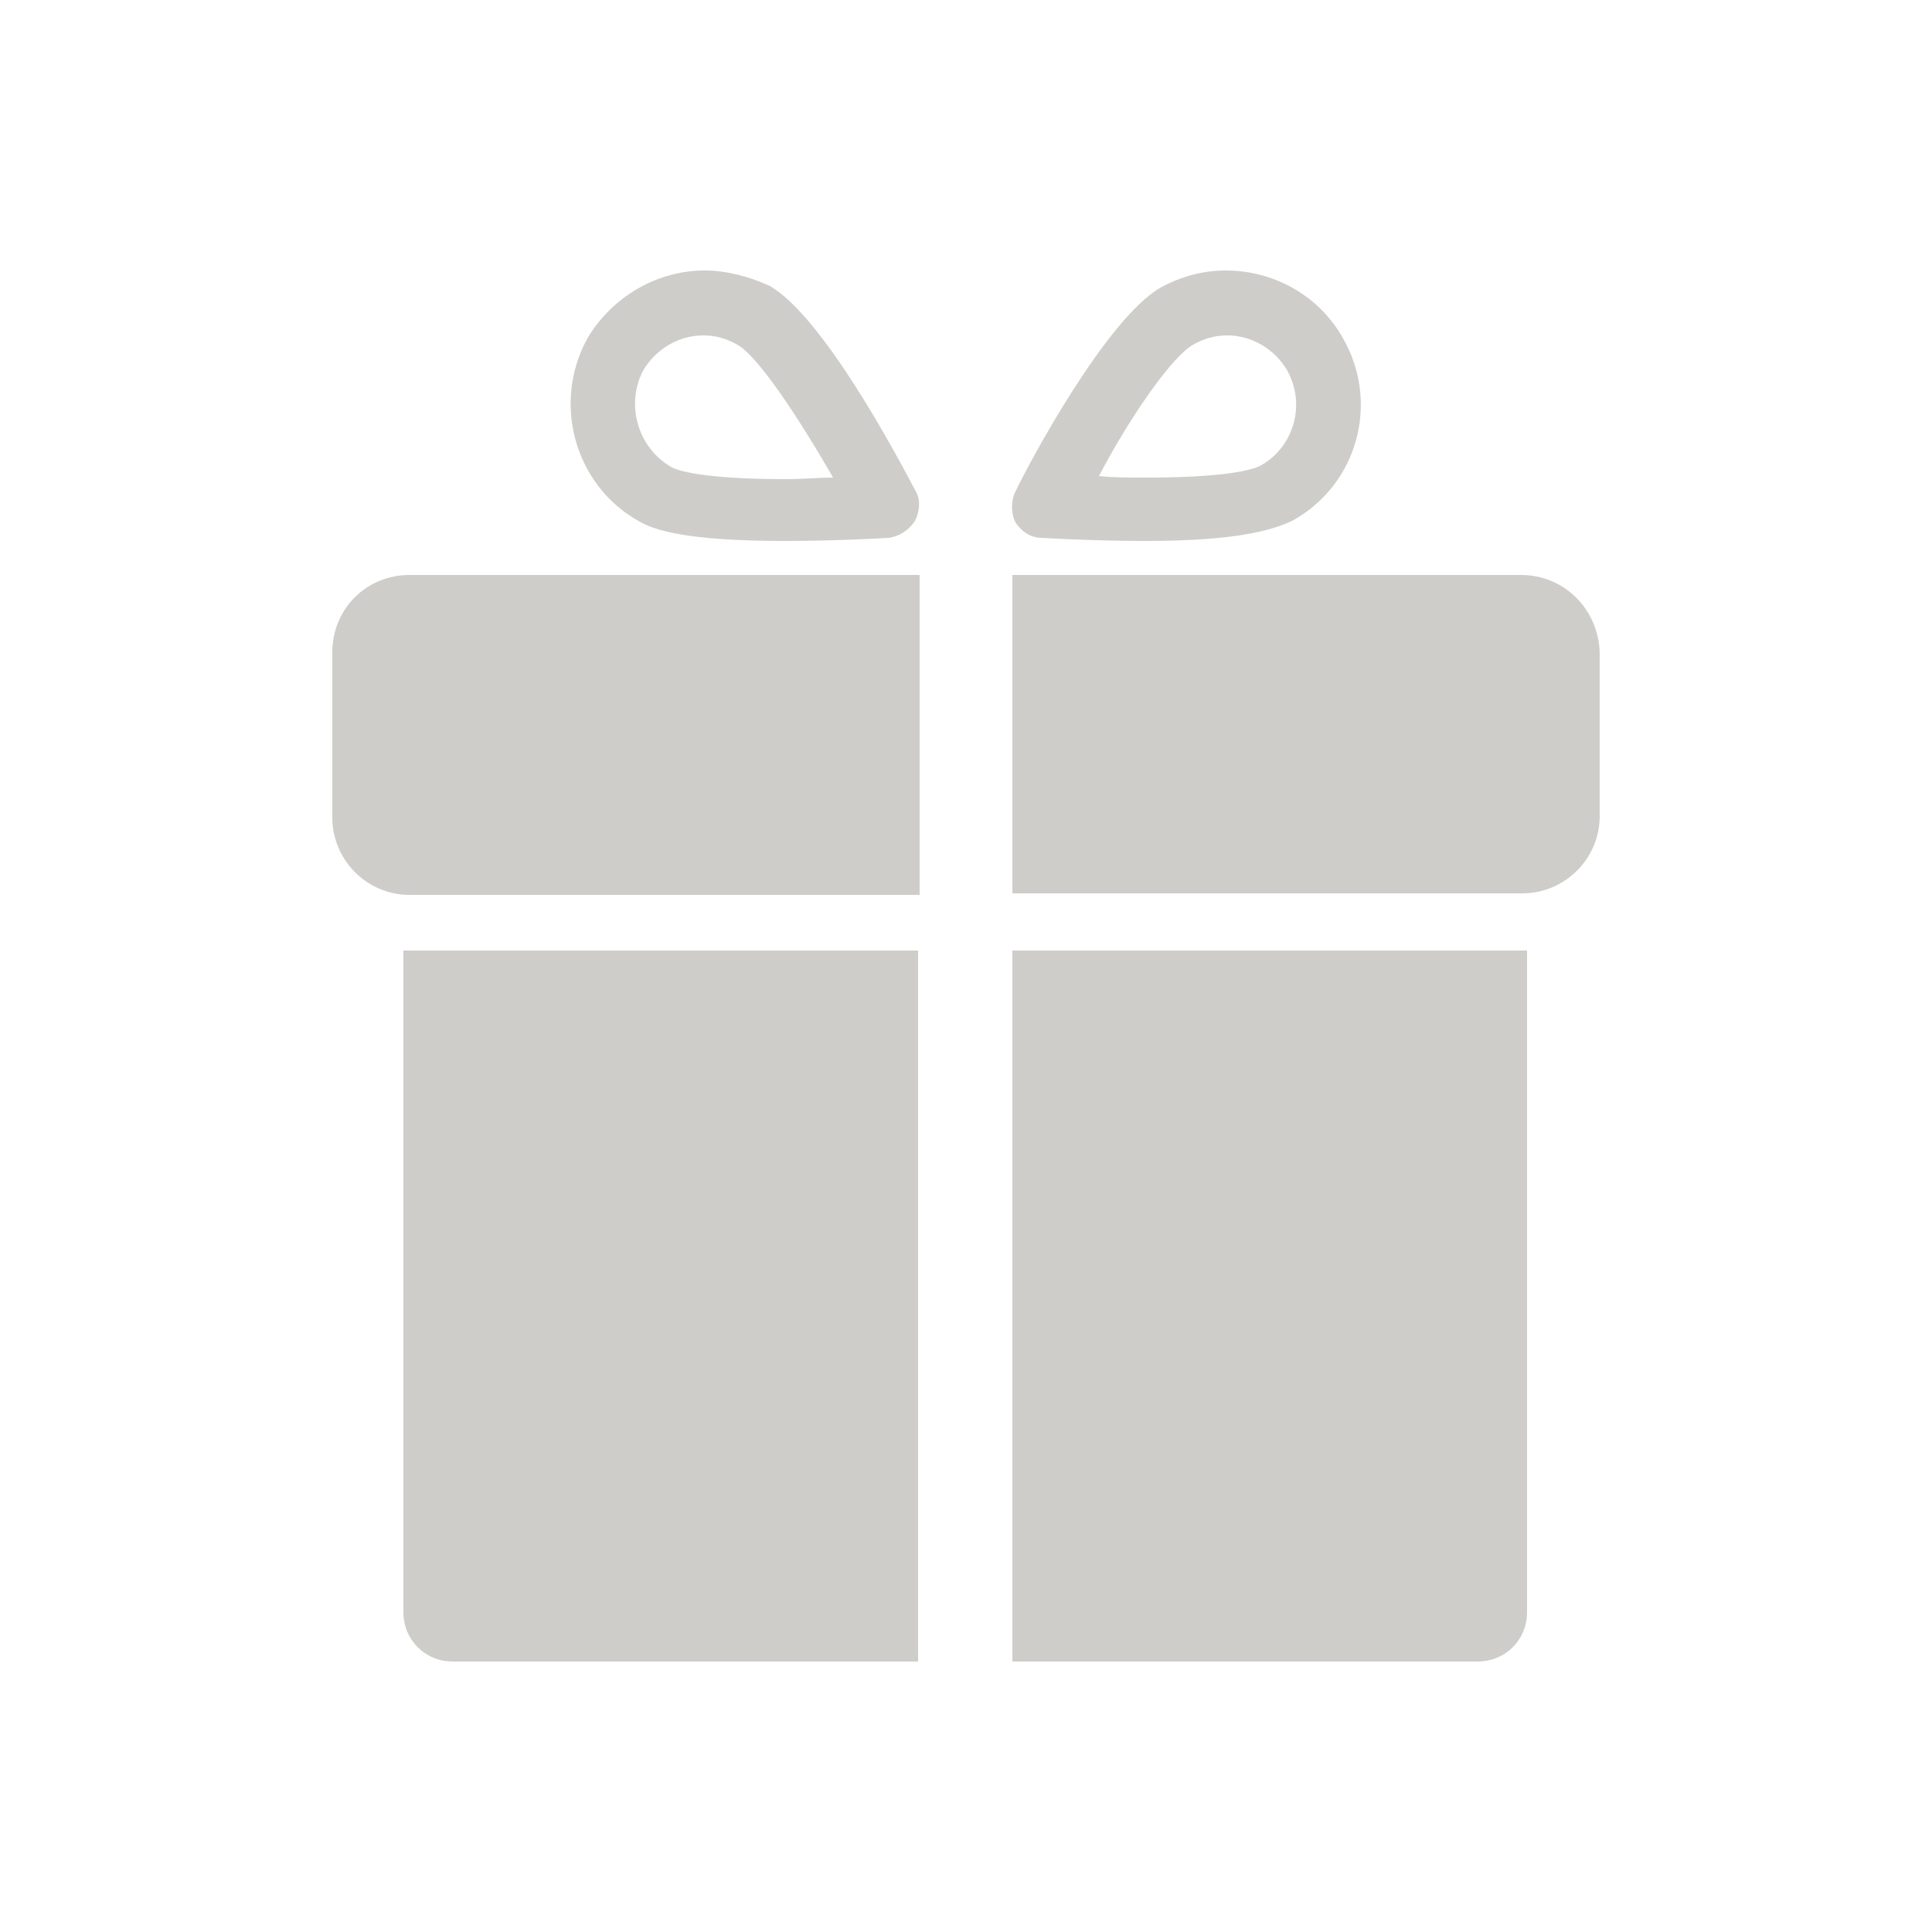
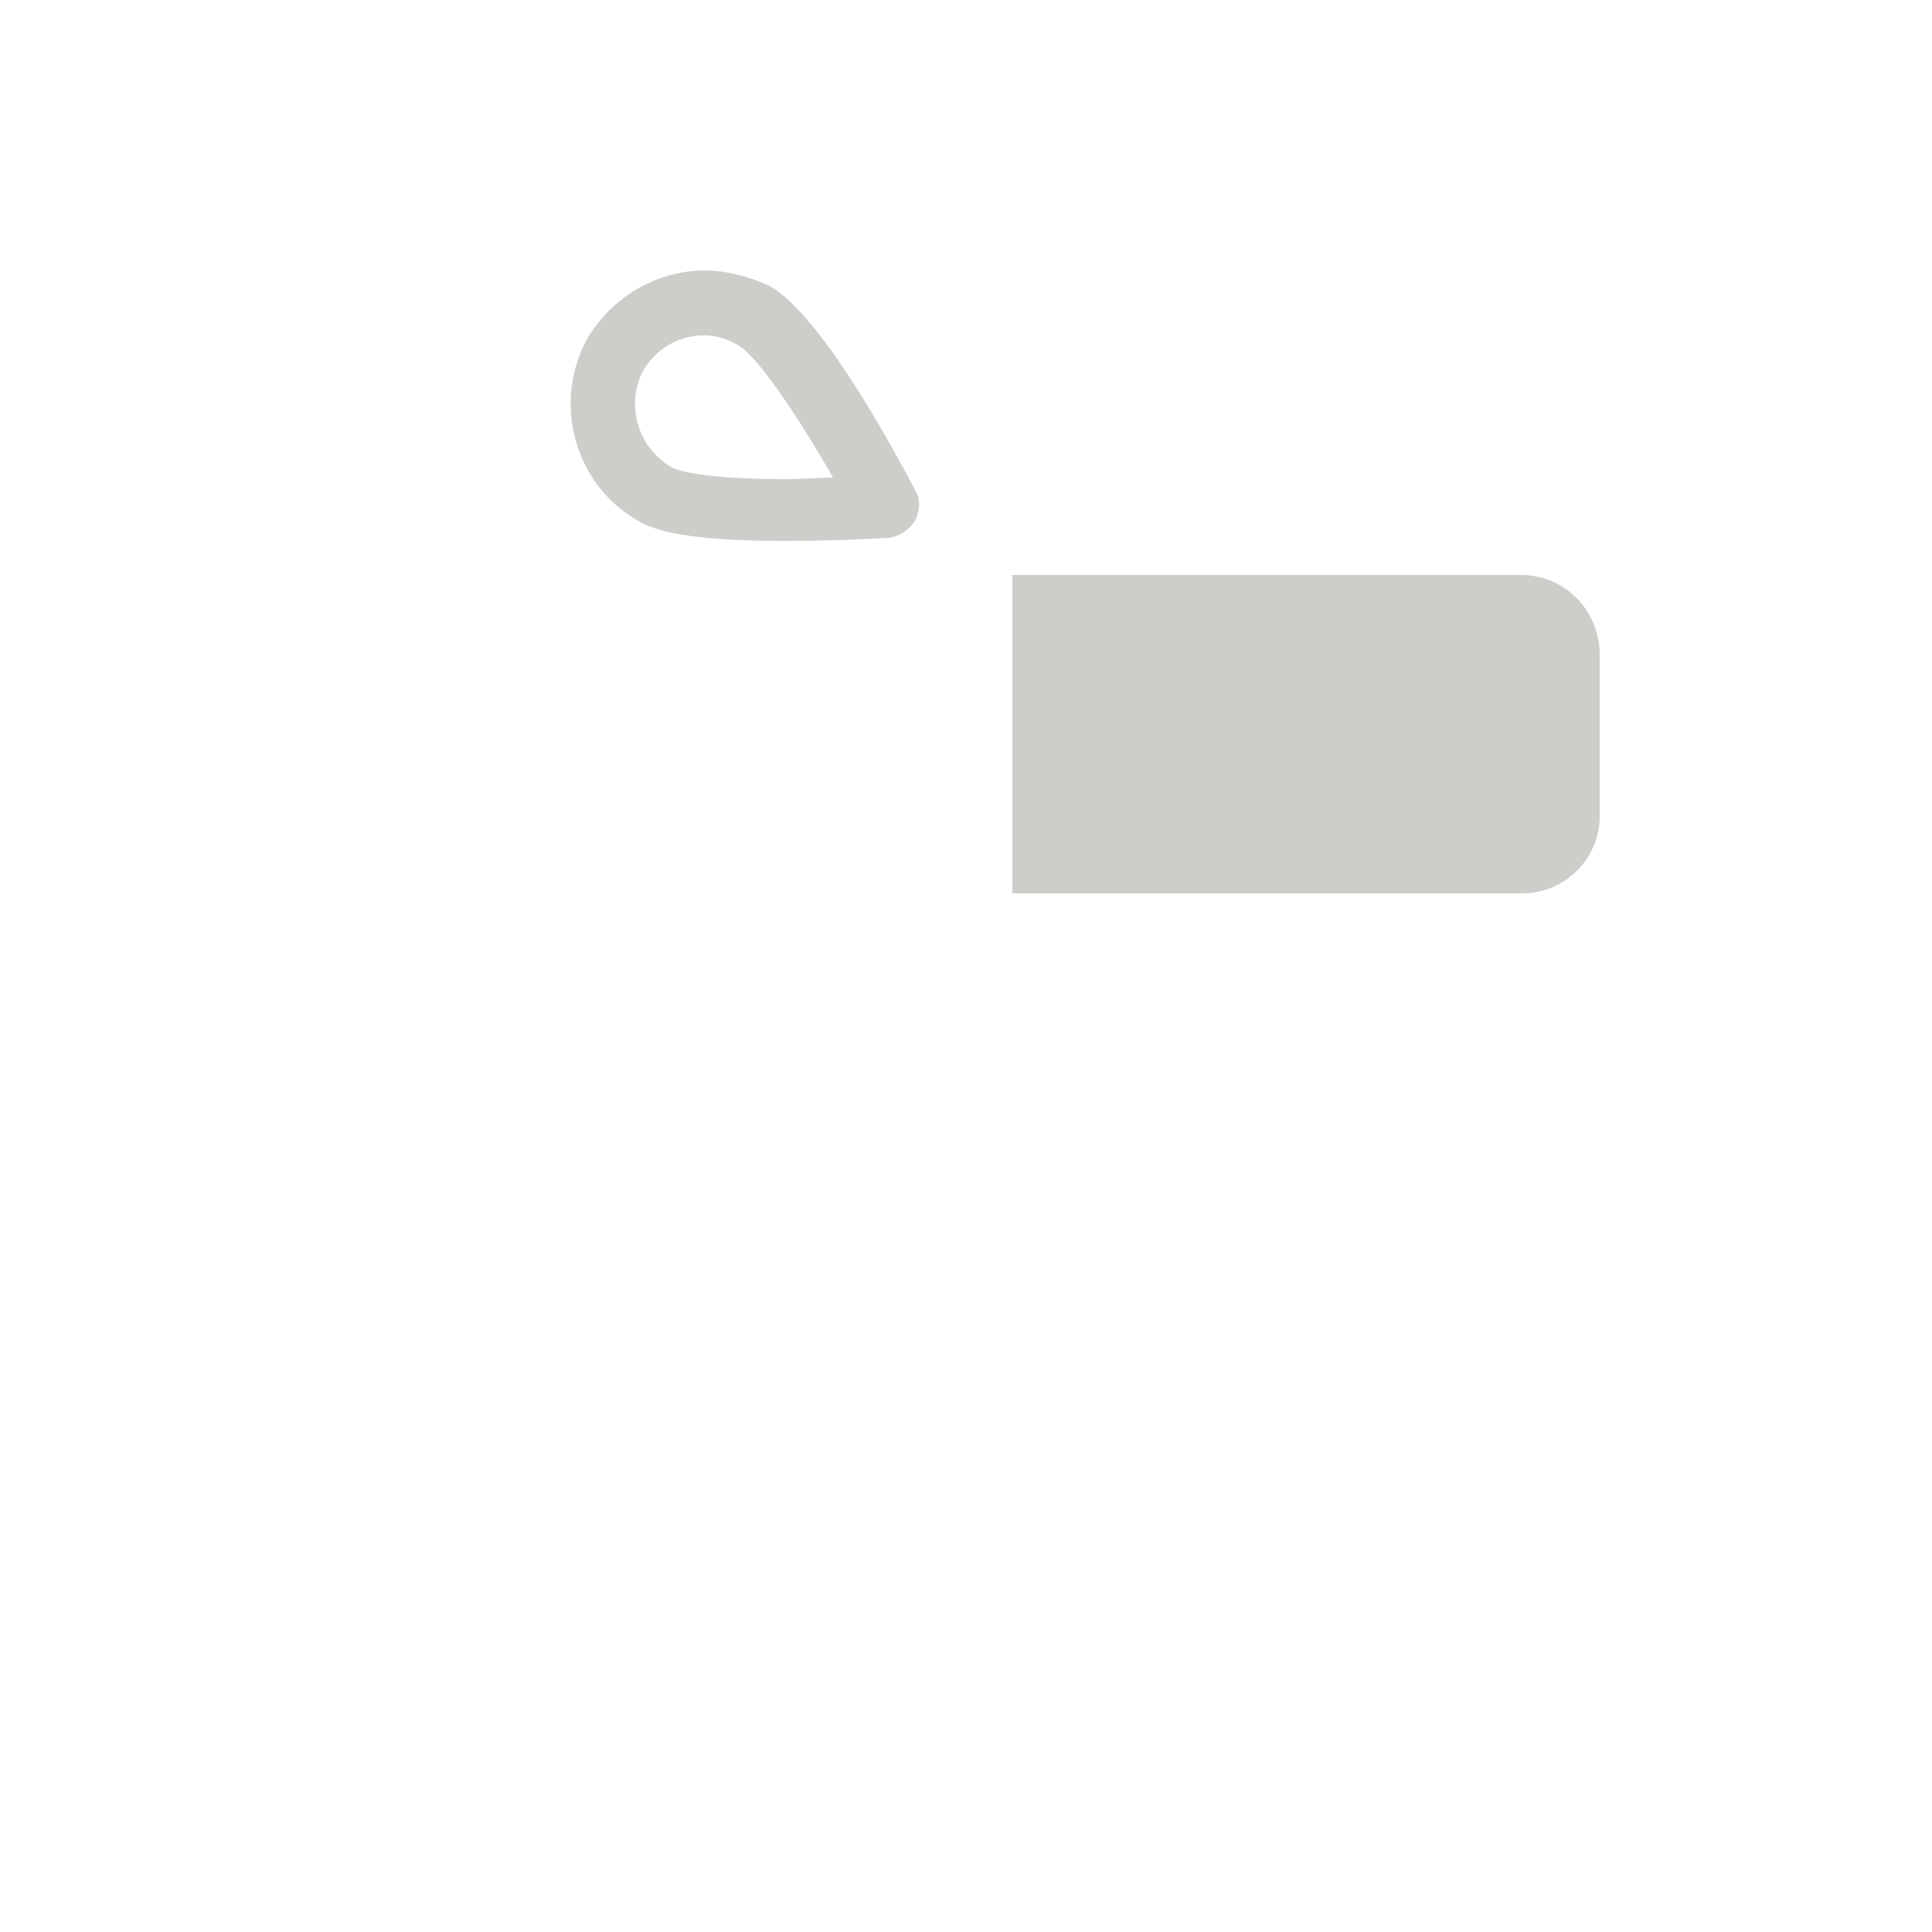
<svg xmlns="http://www.w3.org/2000/svg" width="50" height="50" viewBox="0 0 50 50" fill="none">
-   <path d="M8.6 16.88V21.16C8.6 22.24 9.48 23.16 10.6 23.16H23.8V14.88H10.6C9.48 14.88 8.6 15.76 8.6 16.88Z" fill="#CECDCA" />
  <path d="M39.36 14.88H26.2V23.12H39.4C40.48 23.12 41.4 22.24 41.4 21.12V16.88C41.36 15.76 40.48 14.88 39.36 14.88Z" fill="#CECDCA" />
-   <path d="M10.44 41.72C10.44 42.44 11 43 11.72 43H23.76V24.6H10.44V41.72Z" fill="#CECDCA" />
-   <path d="M26.2 43H38.24C38.96 43 39.52 42.44 39.52 41.72V24.6H26.2V43Z" fill="#CECDCA" />
  <path d="M16.52 13.48C16.92 13.72 17.76 14 20.32 14C21.72 14 22.96 13.92 23 13.92C23.28 13.88 23.52 13.72 23.68 13.48C23.8 13.24 23.84 12.92 23.68 12.68C23.28 11.92 21.32 8.2 19.92 7.4C19.4 7.16 18.8 7 18.24 7C17 7 15.84 7.68 15.2 8.76C14.28 10.44 14.88 12.56 16.52 13.48ZM16.64 9.6C16.96 9.04 17.56 8.68 18.2 8.68C18.52 8.68 18.8 8.76 19.08 8.92C19.6 9.2 20.64 10.76 21.56 12.36C21.2 12.36 20.76 12.4 20.32 12.4C18.12 12.4 17.48 12.16 17.36 12.08C16.48 11.56 16.2 10.44 16.64 9.6Z" fill="#CECDCA" />
-   <path d="M26.96 13.92C27 13.92 28.24 14 29.64 14C32.16 14 33 13.68 33.44 13.48C35.12 12.56 35.72 10.44 34.76 8.76C34.16 7.68 33 7 31.72 7C31.12 7 30.56 7.16 30.04 7.44C28.64 8.24 26.64 11.96 26.28 12.72C26.16 12.96 26.16 13.28 26.28 13.52C26.44 13.76 26.68 13.92 26.96 13.92ZM30.88 8.92C31.16 8.76 31.44 8.68 31.76 8.68C32.4 8.68 33 9.04 33.32 9.6C33.8 10.48 33.48 11.56 32.64 12.04C32.52 12.12 31.88 12.36 29.68 12.36C29.24 12.36 28.8 12.36 28.44 12.32C29.28 10.72 30.36 9.2 30.88 8.92Z" fill="#CECDCA" />
</svg>